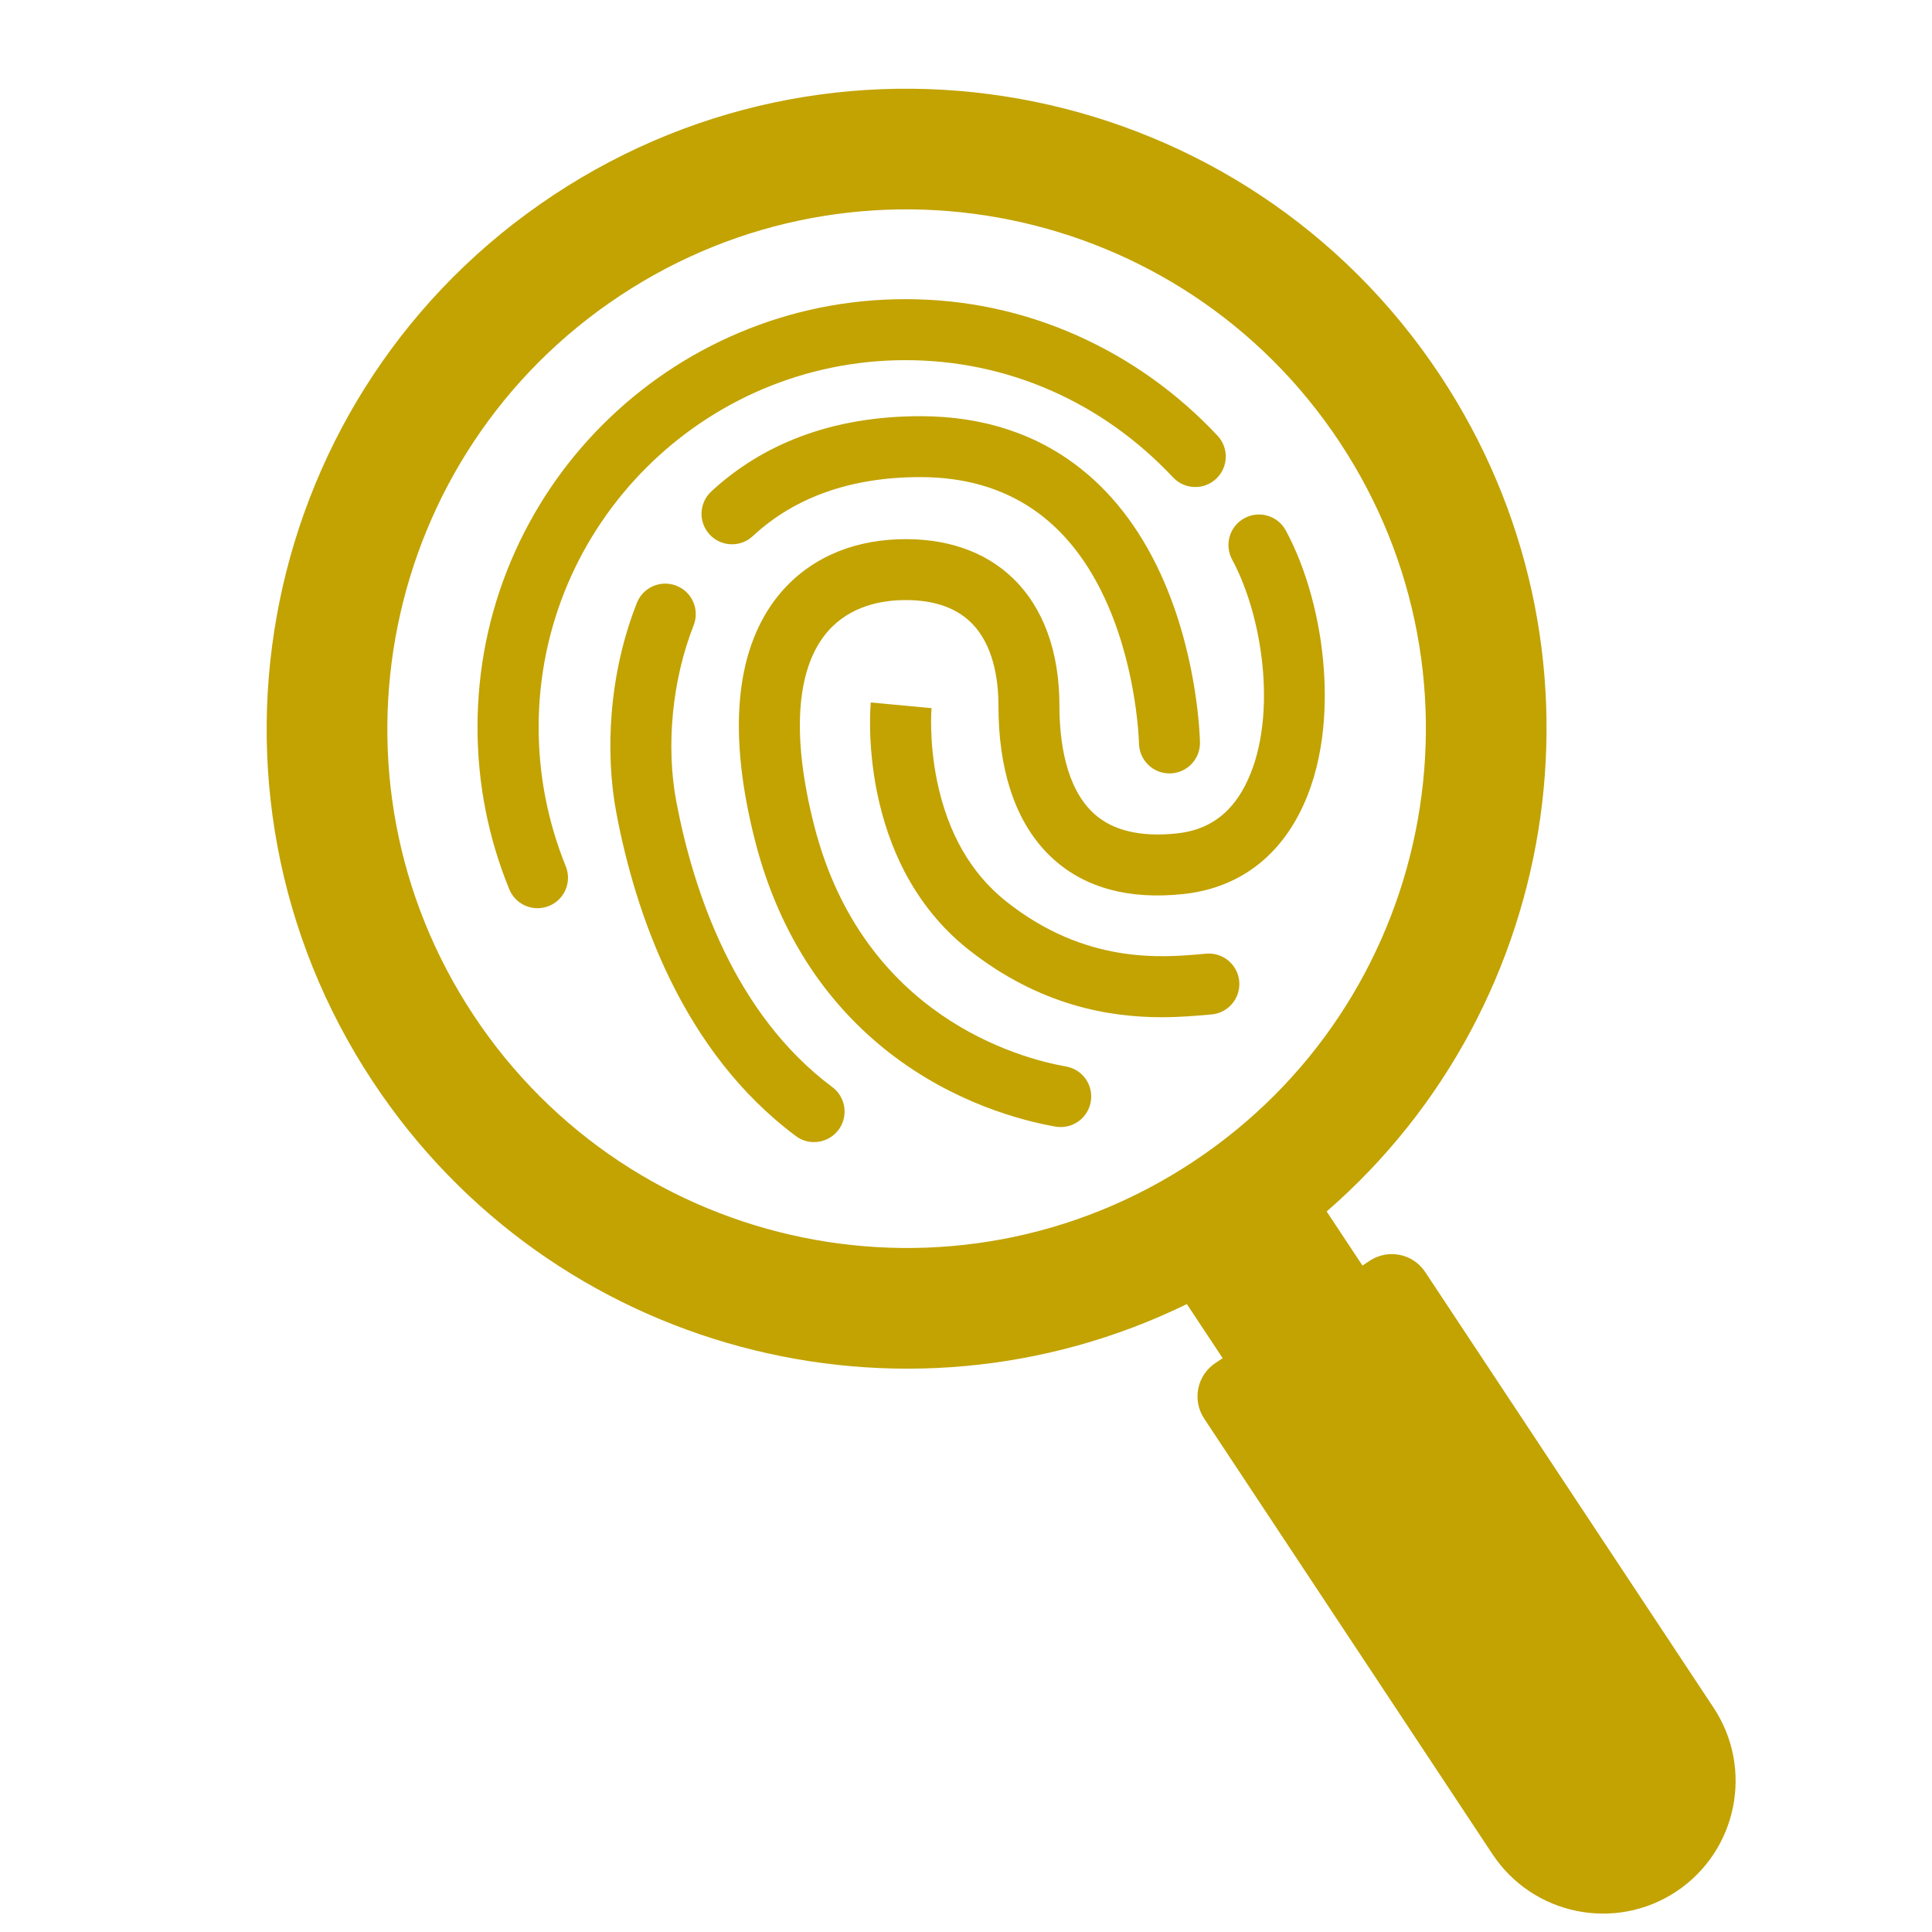
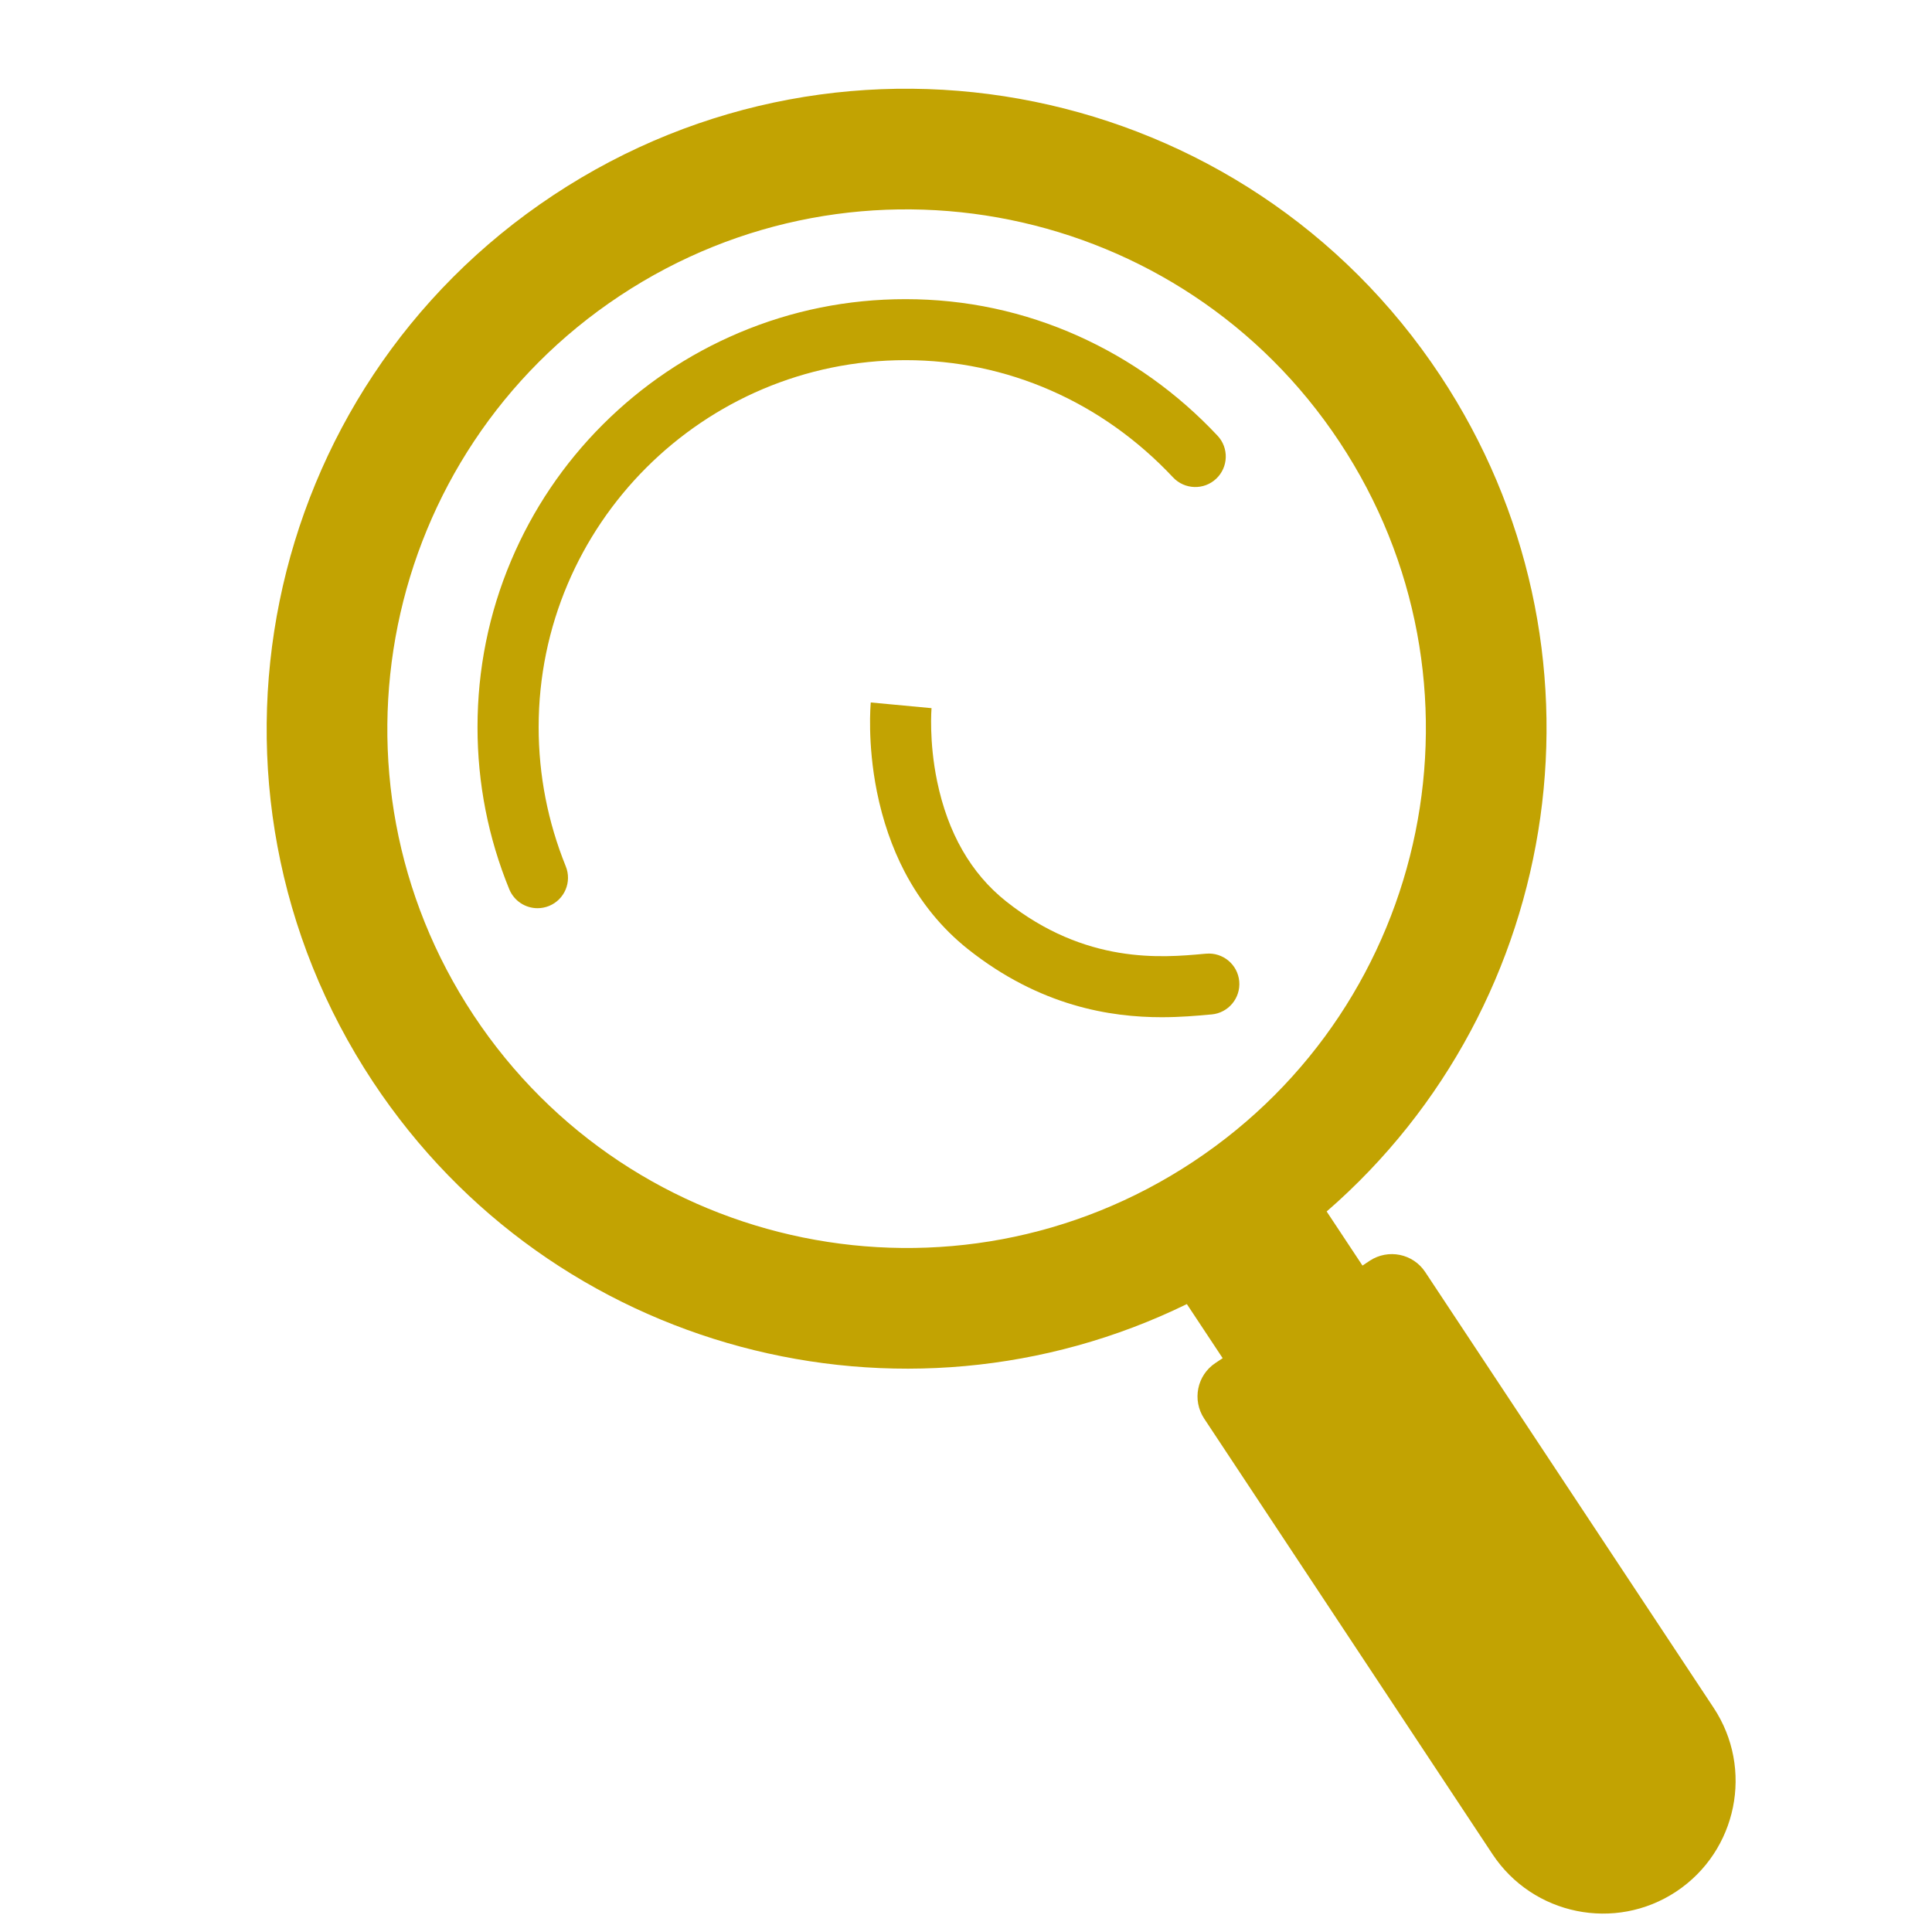
<svg xmlns="http://www.w3.org/2000/svg" width="500" zoomAndPan="magnify" viewBox="0 0 375 375" height="500" preserveAspectRatio="xMidYMid meet" version="1.0">
  <path fill="#c2a302" d="M 332.602 331.461 L 276.641 246.914 C 274.273 243.32 269.445 242.348 265.852 244.715 L 264.457 245.648 L 257.504 235.148 C 303.895 194.879 314.352 125.484 279.551 72.887 C 241.699 15.691 164.637 0 107.43 37.867 C 50.234 75.723 34.543 152.781 72.398 209.988 C 107.211 262.59 175.18 280.082 230.367 253.121 L 237.32 263.621 L 235.926 264.551 C 232.332 266.922 231.359 271.75 233.727 275.344 L 289.688 359.891 C 297.539 371.742 313.508 375 325.359 367.148 C 337.195 359.281 340.453 343.312 332.602 331.461 Z M 91.926 197.062 C 61.215 150.645 73.938 88.109 120.355 57.383 C 166.777 26.672 229.309 39.395 260.02 85.812 C 290.734 132.23 278.008 194.766 231.59 225.492 C 185.188 256.203 122.656 243.48 91.926 197.062 Z M 91.926 197.062 " fill-opacity="1" fill-rule="nonzero" />
-   <path fill="#c2a302" d="M 206.926 207.008 C 197.883 205.41 167.633 197.309 158.109 160.531 C 155.754 151.414 154.852 143.445 155.418 136.828 C 155.898 131.332 157.395 126.852 159.883 123.535 C 164.012 118.012 170.223 116.656 174.703 116.496 C 180.633 116.281 185.246 117.719 188.398 120.758 C 192.852 125.062 193.797 131.926 193.797 136.93 C 193.797 142.98 194.551 148.434 196.062 153.16 C 197.852 158.773 200.688 163.352 204.484 166.77 C 210.723 172.383 219.199 174.652 229.699 173.531 C 239.59 172.484 247.324 167.164 252.066 158.16 C 257.07 148.664 257.492 137.629 256.965 130.035 C 256.297 120.309 253.609 110.434 249.578 102.973 C 248.023 100.094 244.43 99.02 241.551 100.574 C 238.672 102.129 237.598 105.723 239.152 108.602 C 245.391 120.164 248.098 140.289 241.582 152.648 C 238.688 158.148 234.383 161.141 228.434 161.766 C 221.426 162.508 216.016 161.242 212.395 157.973 C 206.812 152.953 205.633 143.766 205.633 136.945 C 205.633 126.488 202.52 117.953 196.617 112.25 C 193.867 109.59 190.551 107.598 186.77 106.332 C 183.035 105.066 178.832 104.516 174.281 104.676 C 169.512 104.848 165.105 105.867 161.176 107.699 C 156.859 109.723 153.238 112.672 150.387 116.469 C 146.578 121.574 144.293 128.086 143.625 135.809 C 142.926 143.766 143.945 153.086 146.637 163.512 C 148.977 172.559 152.598 180.789 157.367 187.93 C 161.586 194.242 166.746 199.781 172.723 204.418 C 185.172 214.062 198.188 217.492 204.848 218.672 C 205.195 218.73 205.547 218.758 205.895 218.758 C 208.715 218.758 211.203 216.738 211.711 213.871 C 212.293 210.645 210.141 207.574 206.926 207.008 Z M 206.926 207.008 " fill-opacity="1" fill-rule="nonzero" />
  <path fill="#c2a302" d="M 104.551 141.133 C 104.551 101.855 136.5 69.906 175.777 69.906 C 195.48 69.906 213.922 77.988 227.691 92.664 C 229.934 95.047 233.684 95.164 236.055 92.926 C 238.441 90.684 238.555 86.934 236.316 84.562 C 228.566 76.305 219.492 69.816 209.355 65.25 C 198.754 60.48 187.453 58.066 175.762 58.066 C 164.551 58.066 153.672 60.262 143.422 64.598 C 133.531 68.785 124.648 74.777 117.012 82.395 C 109.391 90.016 103.402 98.902 99.211 108.805 C 94.879 119.043 92.684 129.934 92.684 141.148 C 92.684 152.023 94.762 162.609 98.848 172.602 C 99.793 174.898 102.004 176.281 104.332 176.281 C 105.074 176.281 105.844 176.137 106.57 175.844 C 109.598 174.609 111.051 171.148 109.801 168.121 C 106.34 159.543 104.551 150.469 104.551 141.133 Z M 104.551 141.133 " fill-opacity="1" fill-rule="nonzero" />
  <path fill="#c2a302" d="M 235.168 196.902 C 238.426 196.609 240.824 193.73 240.535 190.473 C 240.242 187.215 237.363 184.816 234.105 185.109 L 233.582 185.152 C 225.586 185.879 210.707 187.23 195.234 174.914 C 188.473 169.531 183.98 161.711 181.898 151.66 C 180.27 143.809 180.809 137.496 180.809 137.438 L 180.809 137.453 L 169.016 136.348 C 168.988 136.668 168.305 144.172 170.207 153.668 C 171.344 159.297 173.145 164.516 175.574 169.184 C 178.688 175.133 182.801 180.18 187.832 184.191 C 201.879 195.359 215.625 197.441 225.496 197.441 C 229.117 197.441 232.215 197.164 234.617 196.945 Z M 235.168 196.902 " fill-opacity="1" fill-rule="nonzero" />
-   <path fill="#c2a302" d="M 161.555 211.008 C 142.562 196.844 134.625 173.109 131.293 155.703 C 129.215 144.797 130.465 131.957 134.637 121.371 C 135.832 118.328 134.348 114.883 131.293 113.691 C 128.254 112.5 124.809 113.98 123.613 117.035 C 121.012 123.637 119.367 130.777 118.742 138.254 C 118.176 145.031 118.496 151.836 119.66 157.93 C 123.367 177.402 132.426 204.07 154.473 220.504 C 155.535 221.305 156.77 221.68 158.008 221.68 C 159.809 221.68 161.598 220.852 162.762 219.297 C 164.711 216.664 164.172 212.957 161.555 211.008 Z M 161.555 211.008 " fill-opacity="1" fill-rule="nonzero" />
-   <path fill="#c2a302" d="M 209.895 91.062 C 201.344 84.242 190.828 80.781 178.641 80.781 C 170.18 80.781 162.355 82.105 155.375 84.738 C 148.875 87.18 143.043 90.773 138.055 95.398 C 135.656 97.621 135.523 101.375 137.75 103.758 C 139.977 106.156 143.727 106.289 146.113 104.062 C 154.297 96.457 165.25 92.605 178.641 92.605 C 195.613 92.605 207.871 100.98 215.043 117.488 C 220.758 130.633 221.078 144.156 221.078 144.301 C 221.133 147.531 223.766 150.121 226.996 150.121 C 227.023 150.121 227.066 150.121 227.098 150.121 C 230.367 150.062 232.973 147.371 232.914 144.098 C 232.898 143.457 232.578 128.379 226.035 113.109 C 222.078 103.875 216.656 96.445 209.895 91.062 Z M 209.895 91.062 " fill-opacity="1" fill-rule="nonzero" />
</svg>